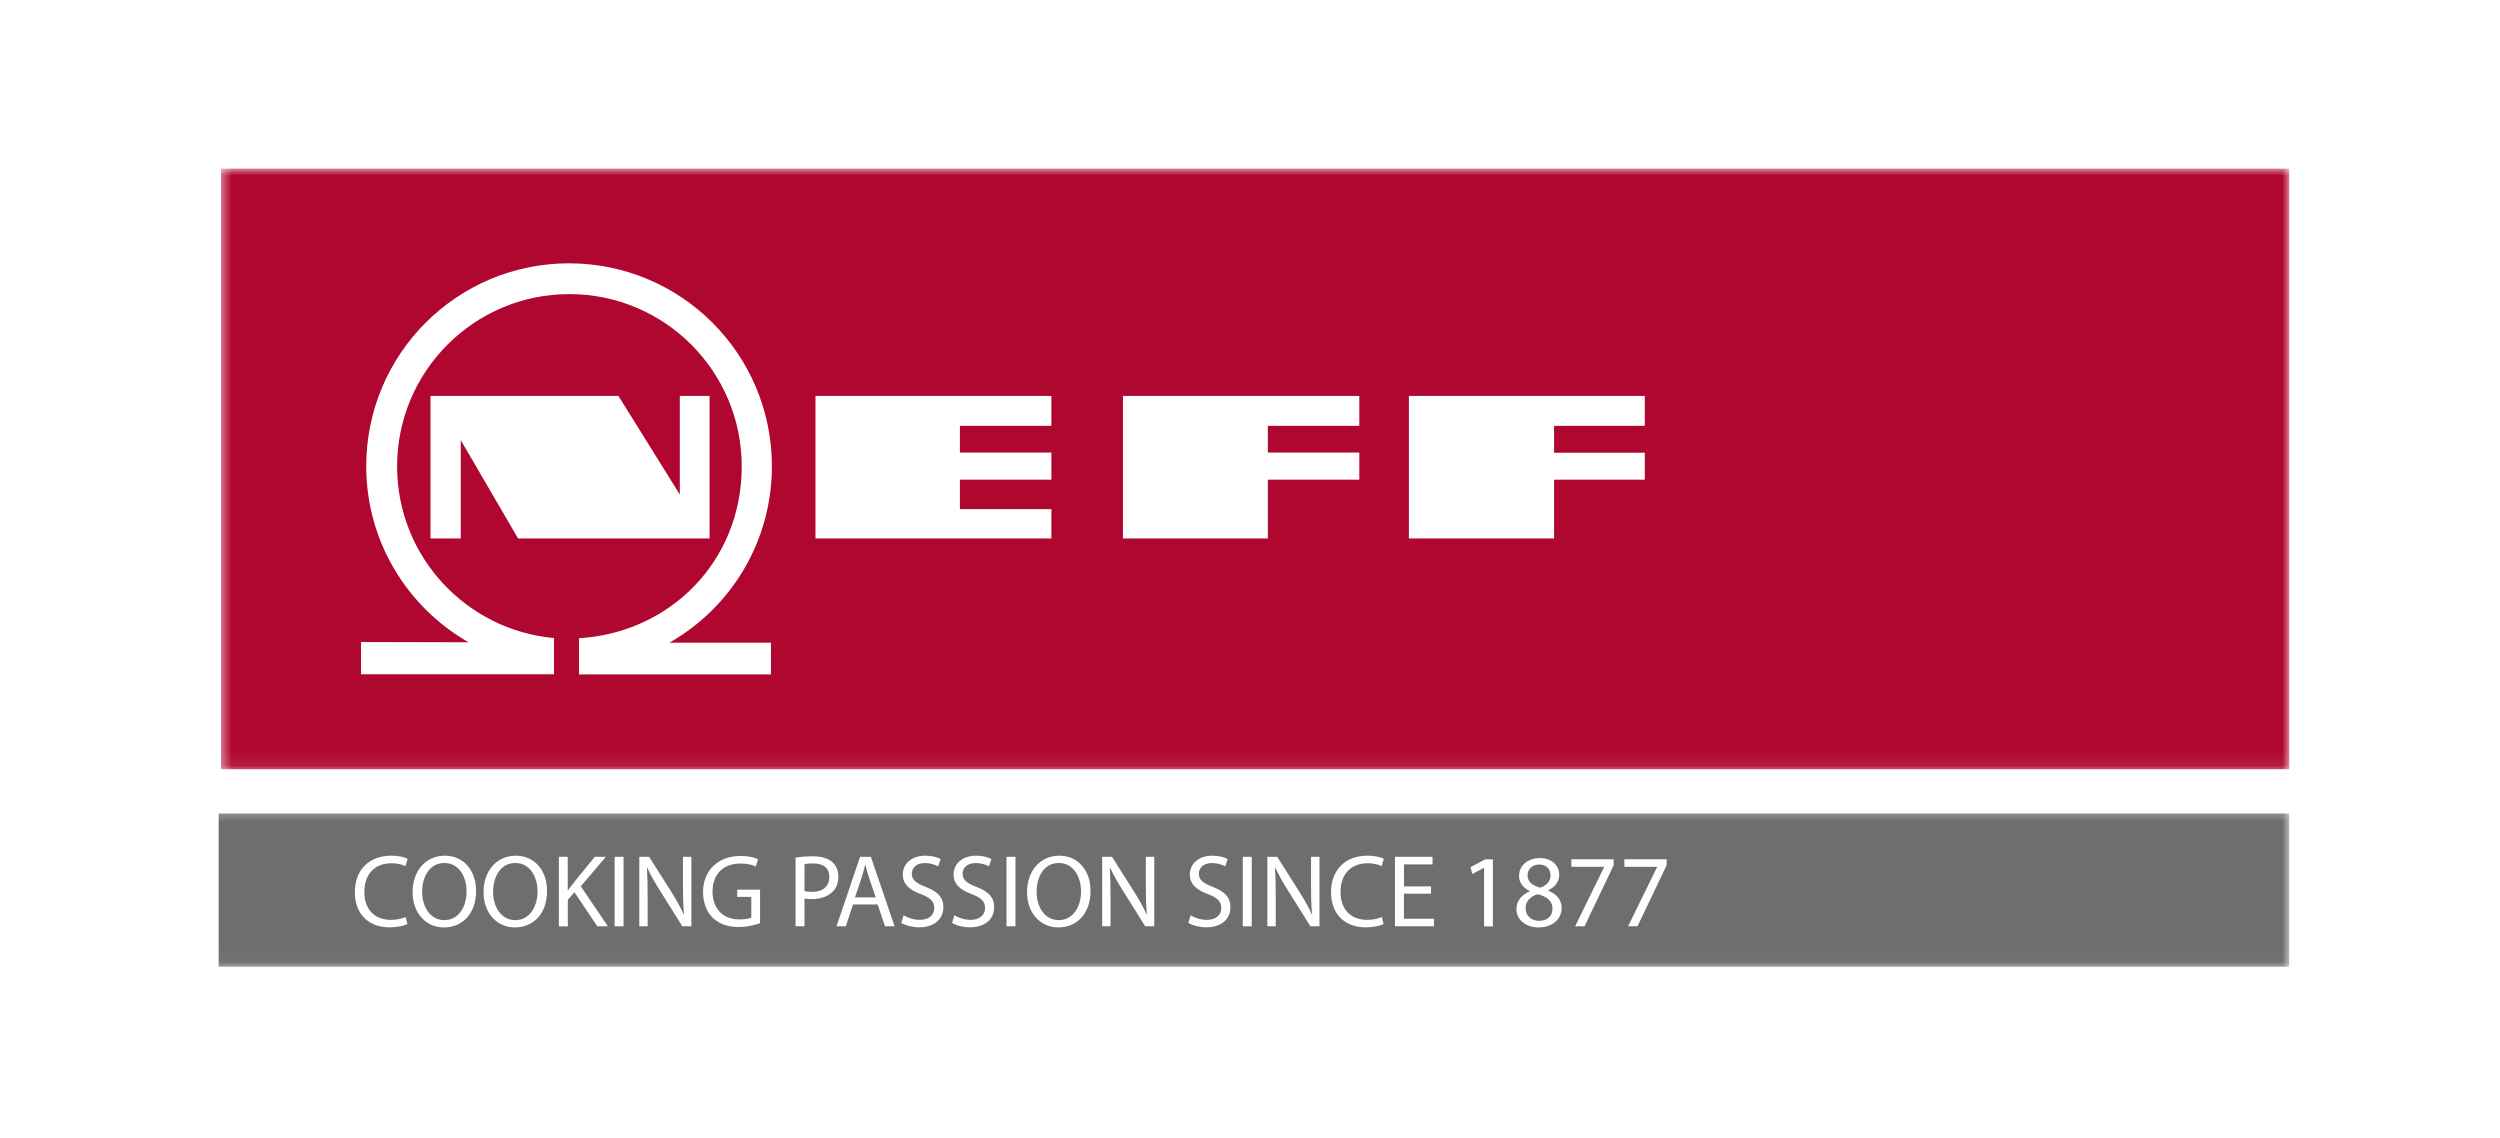
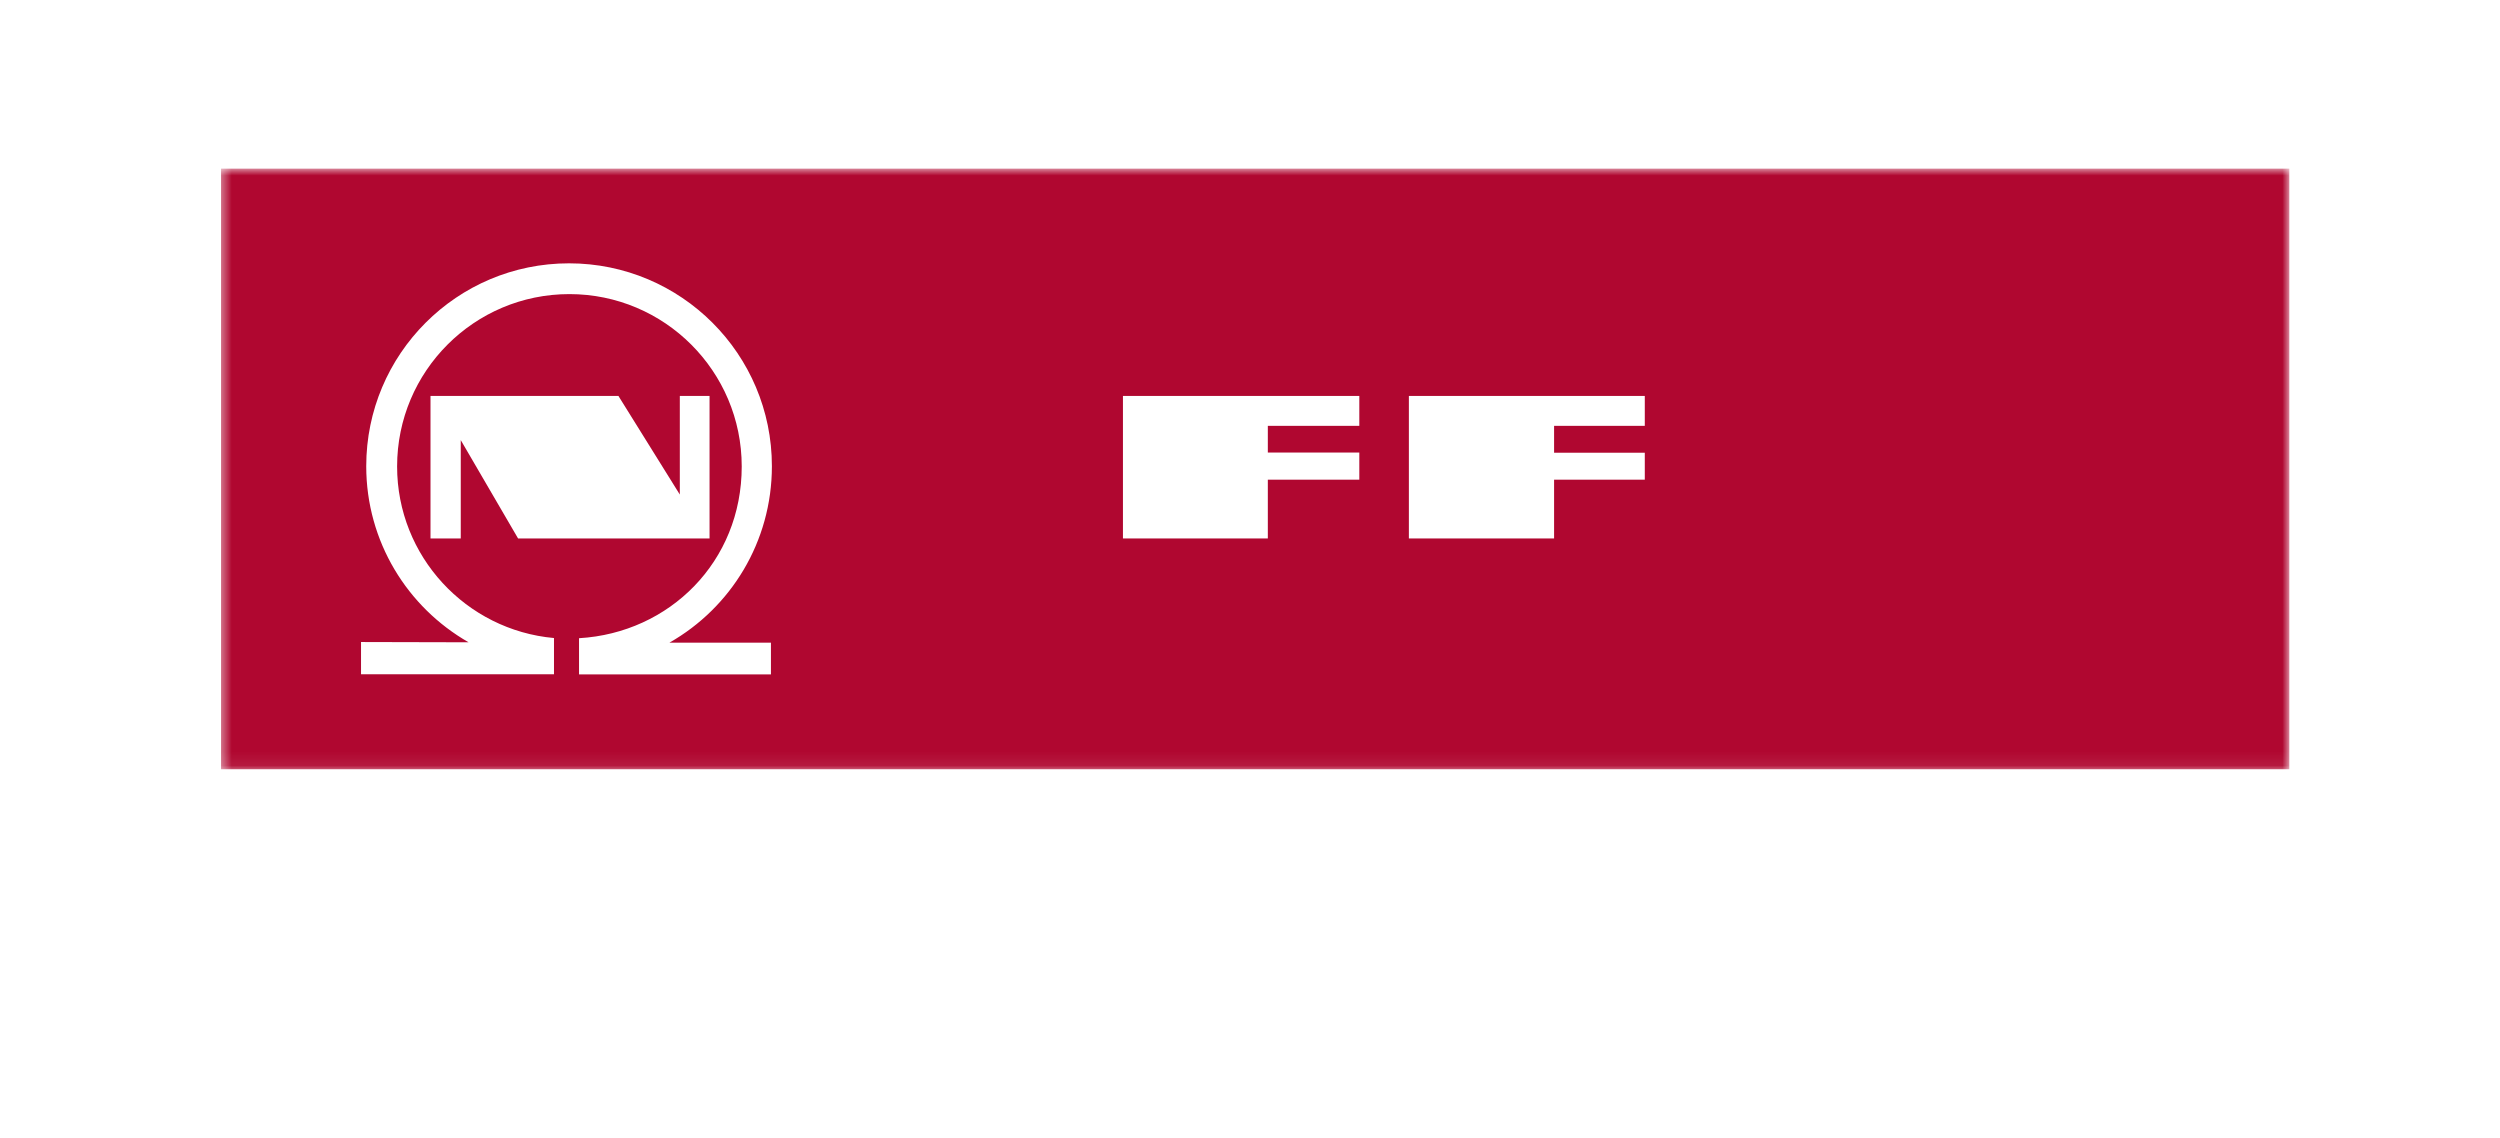
<svg xmlns="http://www.w3.org/2000/svg" fill="none" viewBox="0 0 178 81" height="81" width="178">
  <rect fill="white" height="81" width="178" />
  <mask height="12" width="148" y="57" x="15" maskUnits="userSpaceOnUse" style="mask-type:luminance" id="mask0_35_314">
    <path fill="white" d="M163 57.402H15V68.961H163V57.402Z" />
  </mask>
  <g mask="url(#mask0_35_314)">
-     <path fill="#6E6E6E" d="M15.57 68.831H162.994V57.922H15.57V68.831Z" />
-   </g>
+     </g>
  <mask height="43" width="148" y="12" x="15" maskUnits="userSpaceOnUse" style="mask-type:luminance" id="mask1_35_314">
    <path fill="white" d="M163 12H15.563V54.925H163V12Z" />
  </mask>
  <g mask="url(#mask1_35_314)">
    <path fill="#B00730" d="M15.737 54.77H163V12.006H15.737V54.77Z" />
  </g>
  <path fill="white" d="M41.227 45.446V48.016H54.891V45.756H47.666C52.031 43.273 54.959 38.58 54.959 33.193C54.959 25.212 48.489 18.749 40.515 18.749C32.54 18.749 26.076 25.212 26.076 33.193C26.076 38.561 29.011 43.242 33.364 45.731L25.705 45.712V48.009H39.444V45.428C33.184 44.864 28.274 39.608 28.274 33.212C28.274 26.432 33.766 20.94 40.539 20.94C47.313 20.94 52.811 26.432 52.811 33.212C52.811 39.991 47.666 45.062 41.233 45.44" />
  <path fill="white" d="M30.652 28.191V38.338H32.806V31.336L36.887 38.338H50.52V28.191H48.403V35.212L44.032 28.191H30.652Z" />
-   <path fill="white" d="M58.061 28.191H74.859V30.32H68.345V32.221H74.859V34.153H68.345V36.252H74.859V38.338H58.061V28.191Z" />
  <path fill="white" d="M79.954 28.191V38.338H90.269V34.153H96.783V32.221H90.269V30.32H96.783V28.191H79.954Z" />
  <path fill="white" d="M100.312 28.191V38.338H110.651V34.153H117.109V32.234H110.651V30.32H117.109V28.191H100.318H100.312Z" />
  <path fill="white" d="M29.018 65.791C28.782 65.909 28.312 66.026 27.711 66.026C26.318 66.026 25.266 65.147 25.266 63.525C25.266 61.903 26.318 60.925 27.847 60.925C28.467 60.925 28.851 61.055 29.024 61.148L28.869 61.668C28.628 61.55 28.281 61.463 27.872 61.463C26.714 61.463 25.941 62.206 25.941 63.507C25.941 64.72 26.64 65.494 27.841 65.494C28.231 65.494 28.628 65.413 28.881 65.29L29.011 65.797L29.018 65.791Z" />
  <path fill="white" d="M33.896 63.426C33.896 65.129 32.862 66.033 31.599 66.033C30.336 66.033 29.377 65.017 29.377 63.525C29.377 61.953 30.355 60.925 31.674 60.925C32.992 60.925 33.896 61.959 33.896 63.426ZM30.058 63.507C30.058 64.565 30.627 65.513 31.636 65.513C32.645 65.513 33.221 64.578 33.221 63.457C33.221 62.472 32.708 61.445 31.642 61.445C30.578 61.445 30.058 62.423 30.058 63.507Z" />
  <path fill="white" d="M38.949 63.426C38.949 65.129 37.914 66.033 36.651 66.033C35.388 66.033 34.429 65.017 34.429 63.525C34.429 61.953 35.407 60.925 36.726 60.925C38.044 60.925 38.949 61.959 38.949 63.426ZM35.11 63.507C35.11 64.565 35.679 65.513 36.689 65.513C37.698 65.513 38.274 64.578 38.274 63.457C38.274 62.472 37.76 61.445 36.695 61.445C35.63 61.445 35.11 62.423 35.11 63.507Z" />
  <path fill="white" d="M39.784 61.005H40.422V63.389H40.447C40.577 63.197 40.713 63.024 40.837 62.863L42.347 61.005H43.14L41.351 63.104L43.282 65.952H42.527L40.899 63.525L40.428 64.07V65.958H39.79V61.011L39.784 61.005Z" />
  <path fill="white" d="M44.397 61.005V65.952H43.76V61.005H44.397Z" />
  <path fill="white" d="M45.517 65.952V61.005H46.217L47.802 63.507C48.167 64.088 48.452 64.609 48.687 65.116H48.7C48.644 64.448 48.626 63.847 48.626 63.073V61.005H49.226V65.952H48.582L47.01 63.445C46.663 62.894 46.335 62.33 46.087 61.791H46.062C46.099 62.423 46.112 63.017 46.112 63.841V65.952H45.511H45.517Z" />
  <path fill="white" d="M54.111 65.729C53.827 65.835 53.257 66.002 52.594 66.002C51.845 66.002 51.232 65.81 50.743 65.345C50.316 64.937 50.056 64.274 50.056 63.5C50.062 62.027 51.078 60.943 52.737 60.943C53.306 60.943 53.758 61.067 53.969 61.172L53.814 61.692C53.548 61.575 53.22 61.482 52.718 61.482C51.517 61.482 50.731 62.231 50.731 63.469C50.731 64.708 51.486 65.463 52.638 65.463C53.059 65.463 53.344 65.401 53.492 65.333V63.859H52.489V63.346H54.117V65.723L54.111 65.729Z" />
  <path fill="white" d="M56.644 61.061C56.953 61.011 57.356 60.968 57.87 60.968C58.501 60.968 58.965 61.117 59.256 61.377C59.529 61.612 59.69 61.971 59.69 62.411C59.69 62.85 59.56 63.209 59.306 63.469C58.965 63.828 58.42 64.014 57.795 64.014C57.603 64.014 57.43 64.008 57.281 63.971V65.952H56.644V61.061ZM57.281 63.451C57.424 63.488 57.597 63.5 57.807 63.5C58.575 63.5 59.046 63.129 59.046 62.442C59.046 61.754 58.581 61.476 57.882 61.476C57.603 61.476 57.393 61.501 57.281 61.525V63.451Z" />
  <path fill="white" d="M60.736 64.398L60.222 65.952H59.56L61.237 61.005H62.005L63.695 65.952H63.014L62.488 64.398H60.736ZM62.352 63.897L61.869 62.473C61.758 62.151 61.683 61.853 61.615 61.569H61.603C61.528 61.86 61.448 62.163 61.355 62.466L60.872 63.897H62.364H62.352Z" />
  <path fill="white" d="M64.34 65.172C64.624 65.345 65.045 65.494 65.485 65.494C66.141 65.494 66.519 65.147 66.519 64.652C66.519 64.188 66.253 63.928 65.584 63.667C64.779 63.383 64.278 62.962 64.278 62.268C64.278 61.494 64.915 60.925 65.875 60.925C66.383 60.925 66.748 61.042 66.971 61.166L66.797 61.686C66.636 61.6 66.308 61.451 65.856 61.451C65.182 61.451 64.921 61.853 64.921 62.194C64.921 62.658 65.225 62.881 65.906 63.147C66.742 63.469 67.169 63.872 67.169 64.602C67.169 65.364 66.606 66.026 65.435 66.026C64.959 66.026 64.439 65.884 64.172 65.711L64.333 65.172H64.34Z" />
  <path fill="white" d="M67.955 65.172C68.24 65.345 68.661 65.494 69.101 65.494C69.757 65.494 70.135 65.147 70.135 64.652C70.135 64.188 69.868 63.928 69.2 63.667C68.395 63.383 67.893 62.962 67.893 62.268C67.893 61.494 68.531 60.925 69.491 60.925C69.998 60.925 70.364 61.042 70.587 61.166L70.413 61.686C70.252 61.6 69.924 61.451 69.472 61.451C68.797 61.451 68.537 61.853 68.537 62.194C68.537 62.658 68.841 62.881 69.522 63.147C70.358 63.469 70.785 63.872 70.785 64.602C70.785 65.364 70.221 66.026 69.051 66.026C68.574 66.026 68.054 65.884 67.788 65.711L67.949 65.172H67.955Z" />
  <path fill="white" d="M72.302 61.005V65.952H71.664V61.005H72.302Z" />
-   <path fill="white" d="M77.645 63.426C77.645 65.129 76.611 66.033 75.348 66.033C74.085 66.033 73.125 65.017 73.125 63.525C73.125 61.953 74.103 60.925 75.422 60.925C76.741 60.925 77.645 61.959 77.645 63.426ZM73.806 63.507C73.806 64.565 74.376 65.513 75.385 65.513C76.394 65.513 76.97 64.578 76.97 63.457C76.97 62.472 76.456 61.445 75.391 61.445C74.326 61.445 73.806 62.423 73.806 63.507Z" />
-   <path fill="white" d="M78.475 65.952V61.005H79.174L80.759 63.507C81.125 64.088 81.409 64.609 81.645 65.116H81.657C81.601 64.448 81.583 63.847 81.583 63.073V61.005H82.183V65.952H81.54L79.967 63.445C79.62 62.894 79.292 62.33 79.044 61.791H79.019C79.057 62.423 79.069 63.017 79.069 63.841V65.952H78.469H78.475Z" />
  <path fill="white" d="M84.778 65.172C85.062 65.345 85.483 65.494 85.923 65.494C86.579 65.494 86.957 65.147 86.957 64.652C86.957 64.188 86.691 63.928 86.022 63.667C85.217 63.383 84.716 62.962 84.716 62.268C84.716 61.494 85.353 60.925 86.313 60.925C86.821 60.925 87.186 61.042 87.409 61.166L87.236 61.686C87.075 61.6 86.746 61.451 86.294 61.451C85.62 61.451 85.359 61.853 85.359 62.194C85.359 62.658 85.663 62.881 86.344 63.147C87.18 63.469 87.607 63.872 87.607 64.602C87.607 65.364 87.044 66.026 85.873 66.026C85.397 66.026 84.877 65.884 84.61 65.711L84.771 65.172H84.778Z" />
  <path fill="white" d="M89.124 61.005V65.952H88.486V61.005H89.124Z" />
  <path fill="white" d="M90.238 65.952V61.005H90.938L92.523 63.507C92.888 64.088 93.179 64.609 93.408 65.116H93.421C93.359 64.448 93.346 63.847 93.346 63.073V61.005H93.947V65.952H93.303L91.73 63.445C91.383 62.894 91.055 62.33 90.808 61.791H90.783C90.82 62.423 90.832 63.017 90.832 63.841V65.952H90.232H90.238Z" />
  <path fill="white" d="M98.522 65.791C98.287 65.909 97.817 66.026 97.216 66.026C95.823 66.026 94.77 65.147 94.77 63.525C94.77 61.903 95.823 60.925 97.352 60.925C97.972 60.925 98.355 61.055 98.529 61.148L98.374 61.668C98.132 61.55 97.786 61.463 97.377 61.463C96.219 61.463 95.445 62.206 95.445 63.507C95.445 64.72 96.145 65.494 97.346 65.494C97.736 65.494 98.132 65.413 98.386 65.29L98.516 65.797L98.522 65.791Z" />
  <path fill="white" d="M101.884 63.63H99.959V65.413H102.101V65.952H99.321V61.005H101.996V61.544H99.965V63.11H101.89V63.636L101.884 63.63Z" />
  <path fill="white" d="M105.667 61.785H105.655L104.825 62.231L104.701 61.742L105.742 61.185H106.293V65.958H105.667V61.791V61.785Z" />
  <path fill="white" d="M107.971 64.739C107.971 64.138 108.33 63.711 108.918 63.463V63.438C108.379 63.191 108.156 62.776 108.156 62.367C108.156 61.612 108.794 61.098 109.63 61.098C110.553 61.098 111.017 61.68 111.017 62.275C111.017 62.677 110.819 63.11 110.231 63.389V63.414C110.825 63.649 111.19 64.07 111.19 64.646C111.19 65.475 110.478 66.033 109.568 66.033C108.571 66.033 107.971 65.438 107.971 64.739ZM110.54 64.708C110.54 64.126 110.138 63.847 109.488 63.667C108.93 63.828 108.627 64.194 108.627 64.652C108.602 65.135 108.974 65.562 109.58 65.562C110.187 65.562 110.534 65.203 110.534 64.714L110.54 64.708ZM108.763 62.324C108.763 62.801 109.122 63.061 109.673 63.203C110.082 63.061 110.398 62.77 110.398 62.336C110.398 61.953 110.169 61.556 109.593 61.556C109.054 61.556 108.763 61.909 108.763 62.318V62.324Z" />
  <path fill="white" d="M114.892 61.179V61.606L112.818 65.952H112.15L114.217 61.73V61.717H111.883V61.179H114.892Z" />
  <path fill="white" d="M118.663 61.179V61.606L116.589 65.952H115.92L117.988 61.73V61.717H115.654V61.179H118.663Z" />
</svg>